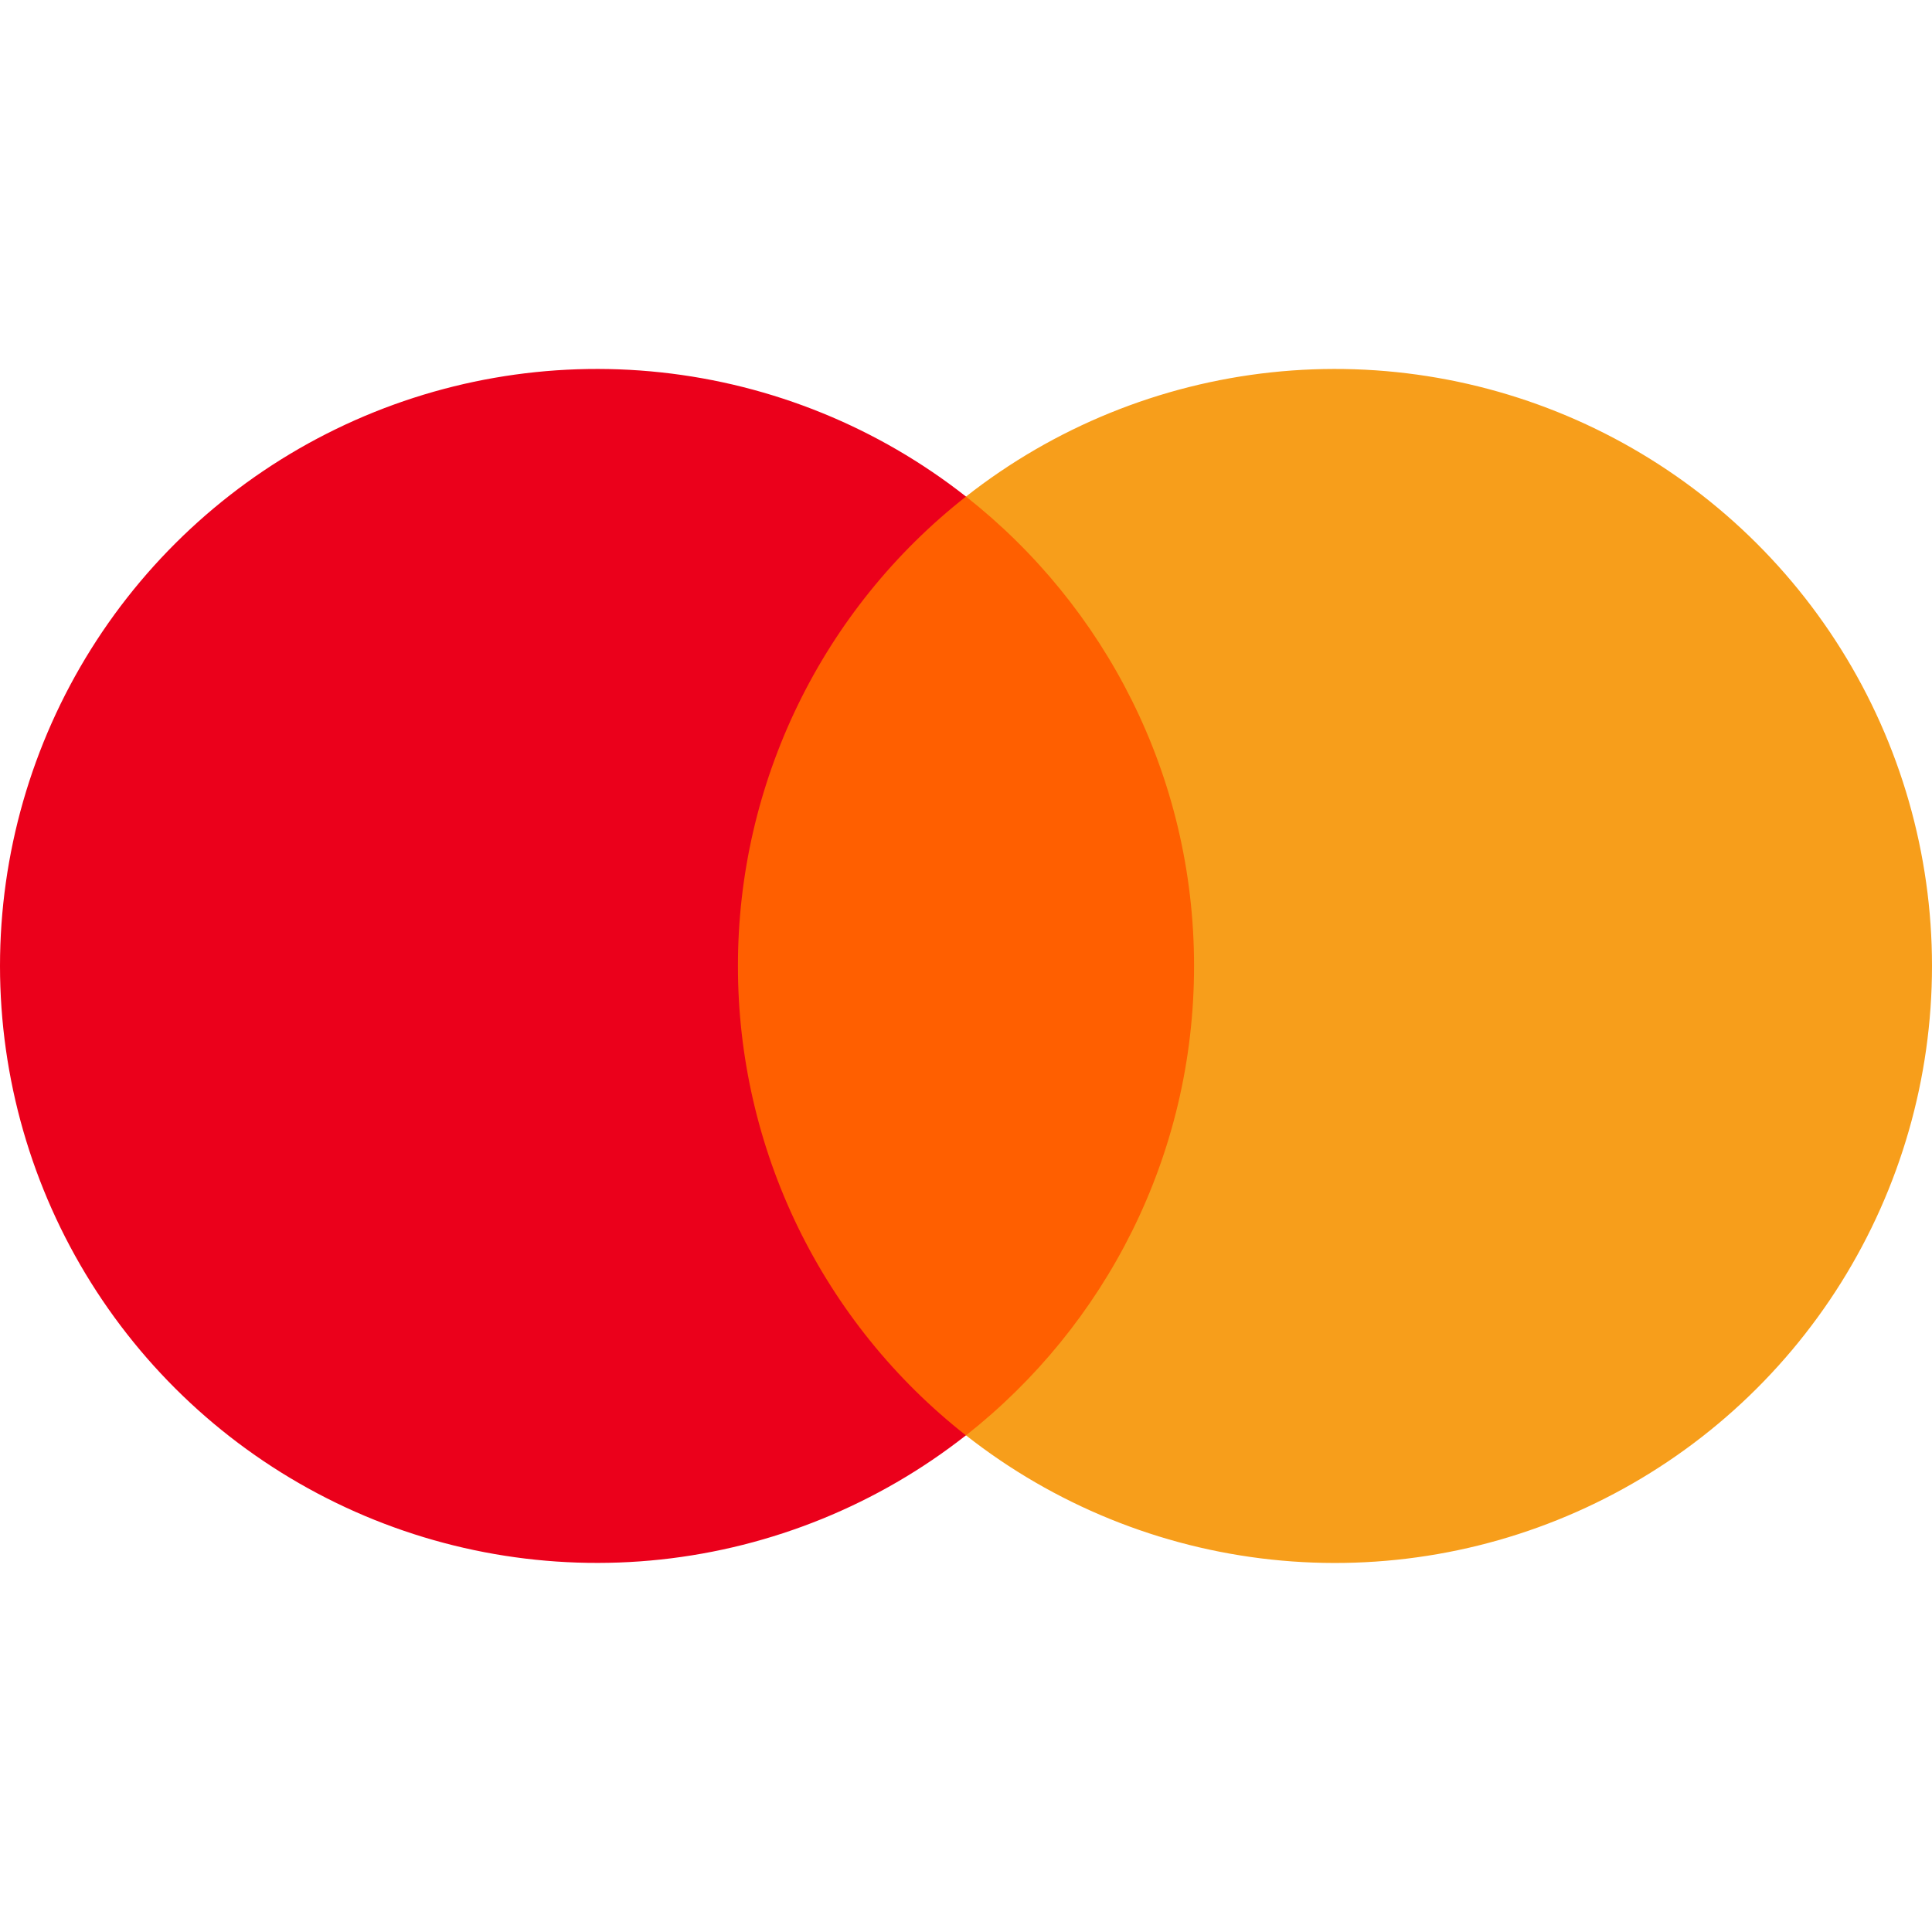
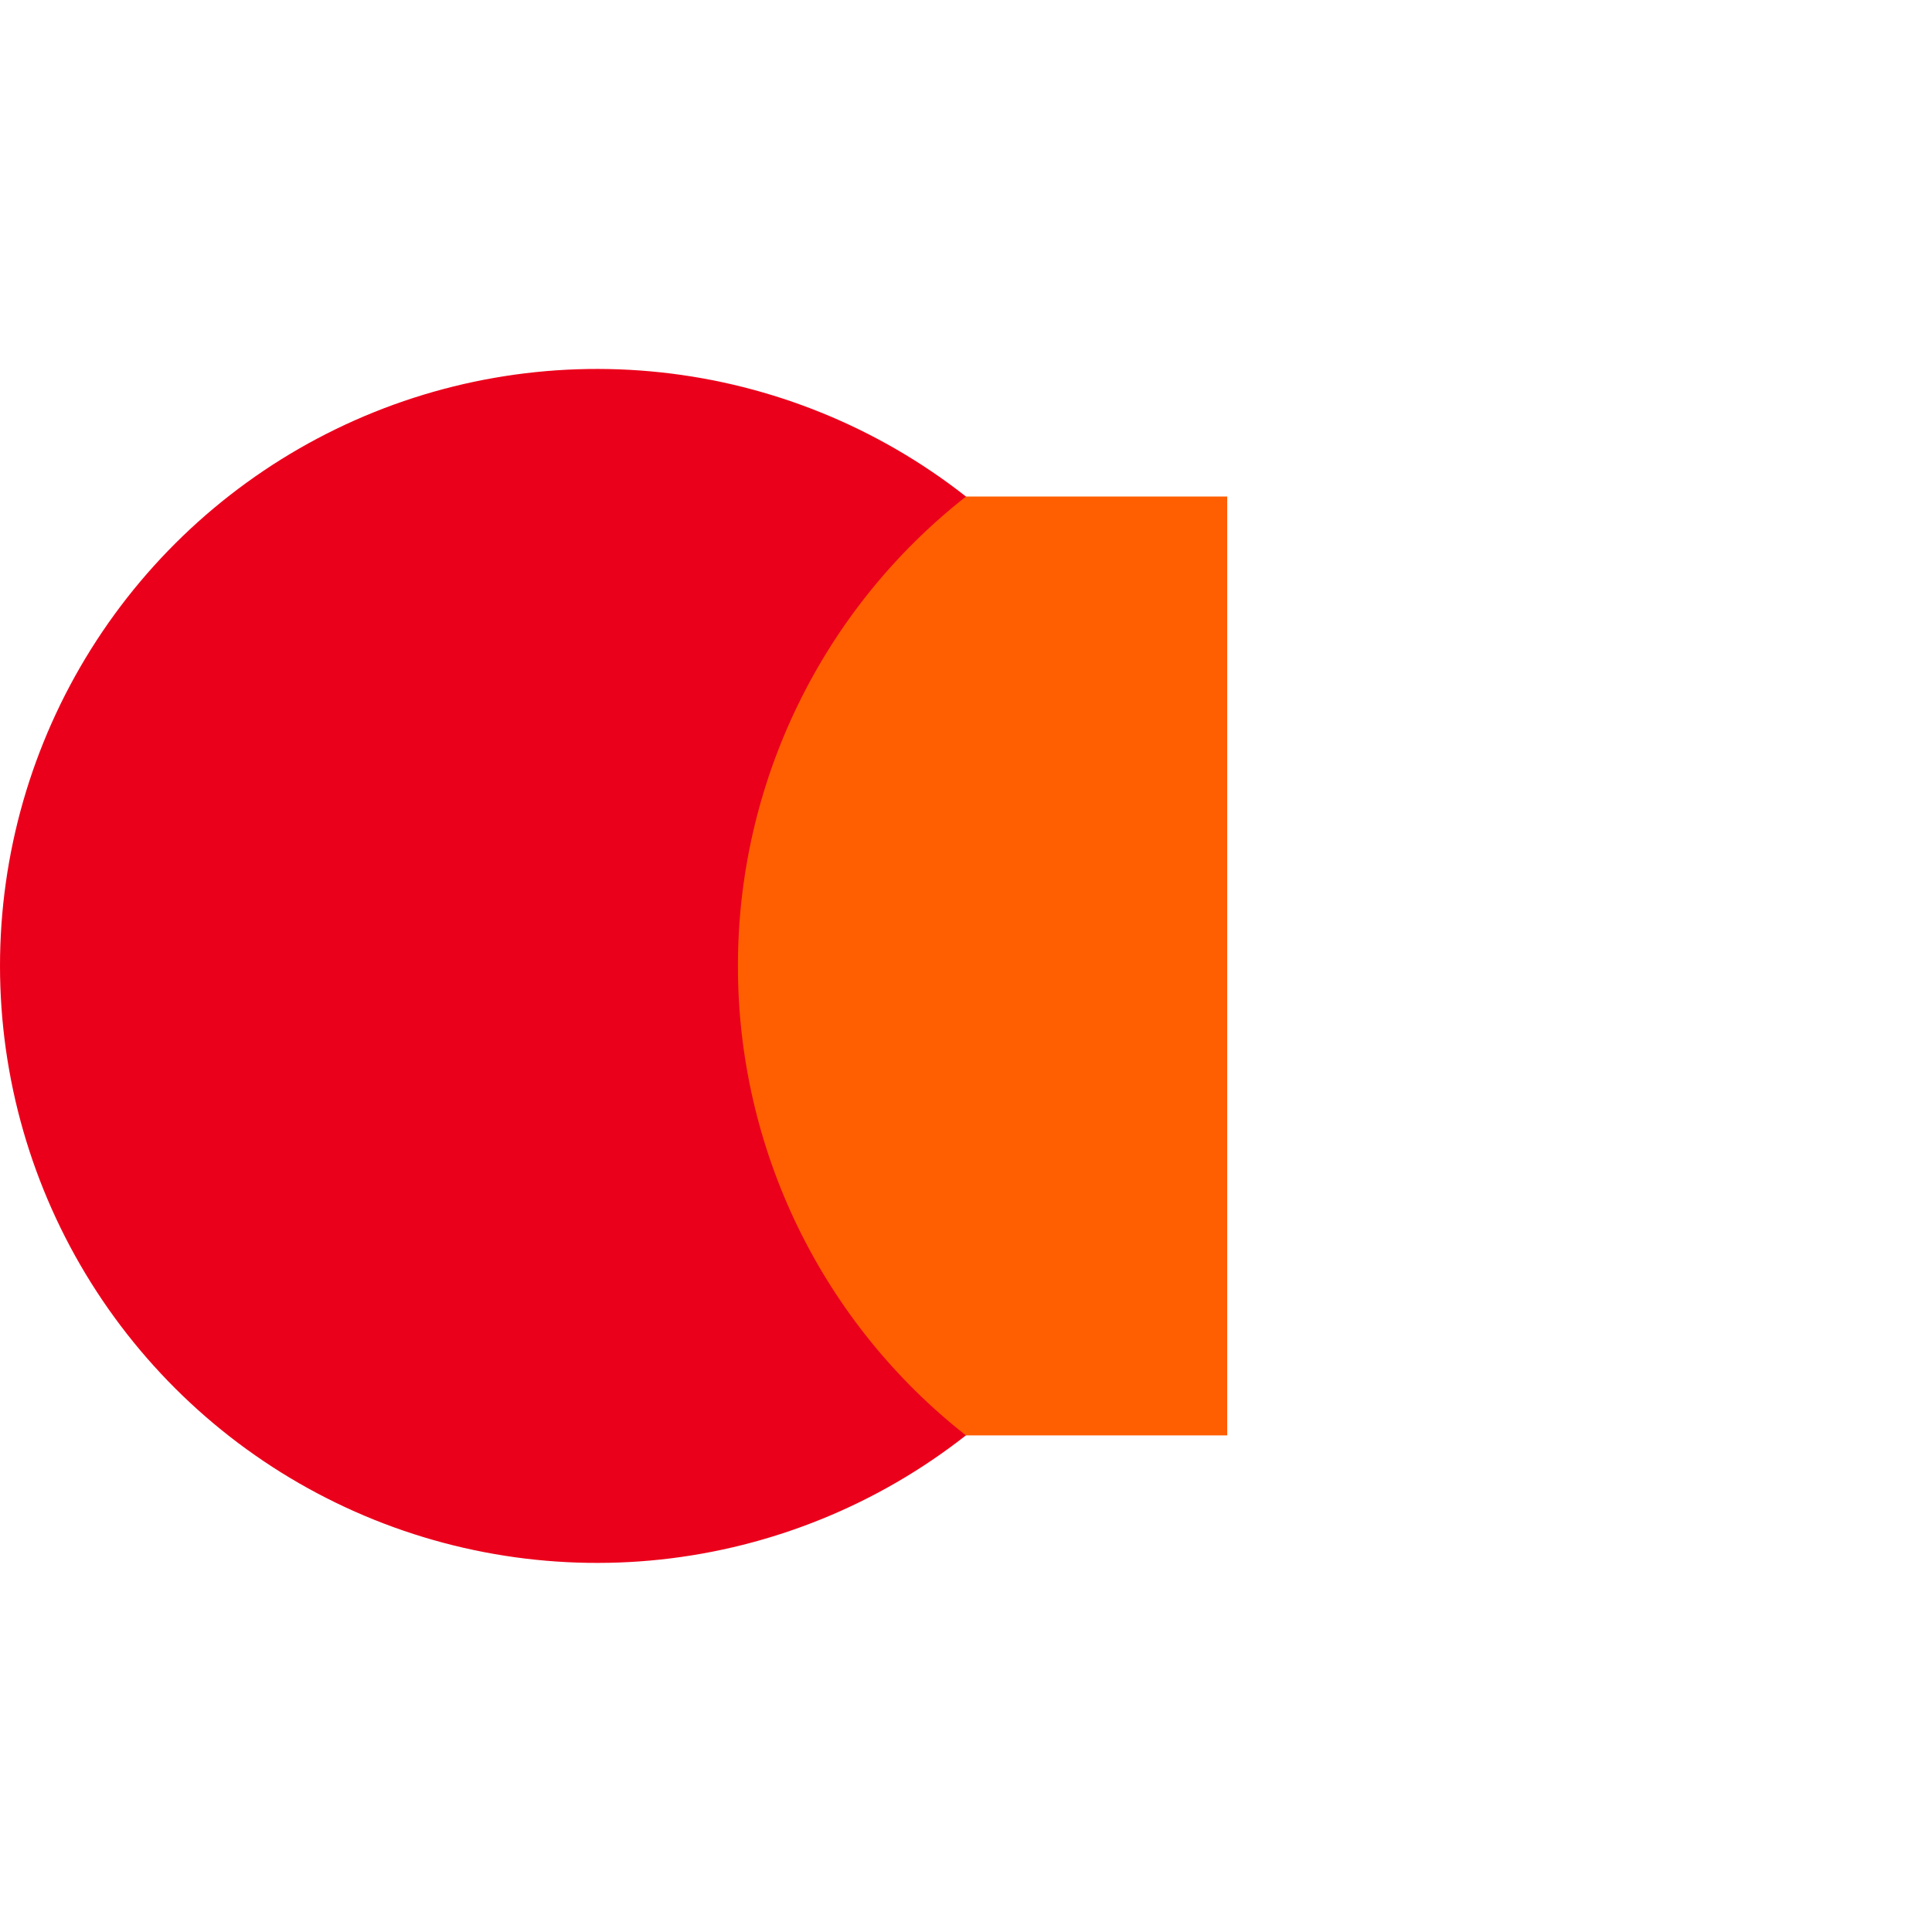
<svg xmlns="http://www.w3.org/2000/svg" width="48" height="48" viewBox="0 0 48 48" fill="none">
  <path d="M30.49 35.662H17.51V12.336H30.49V35.662Z" fill="#FF5F00" />
  <path d="M18.334 23.999C18.332 21.753 18.841 19.536 19.823 17.515C20.804 15.495 22.233 13.724 24 12.337C21.812 10.617 19.184 9.548 16.416 9.251C13.649 8.954 10.854 9.442 8.351 10.658C5.847 11.875 3.737 13.771 2.26 16.13C0.783 18.489 0 21.216 0 23.999C0.001 26.782 0.784 29.509 2.26 31.867C3.737 34.226 5.847 36.122 8.35 37.338C10.853 38.555 13.648 39.042 16.415 38.746C19.182 38.449 21.81 37.38 23.998 35.661C22.232 34.274 20.804 32.503 19.822 30.483C18.841 28.462 18.332 26.245 18.334 23.999Z" fill="#EB001B" />
-   <path d="M48 23.999C48 26.782 47.217 29.509 45.74 31.869C44.263 34.228 42.153 36.124 39.649 37.34C37.146 38.557 34.351 39.044 31.584 38.747C28.816 38.45 26.188 37.381 24 35.661C27.45 32.945 29.666 28.731 29.666 23.999C29.666 19.267 27.45 15.053 24 12.337C26.188 10.617 28.816 9.548 31.584 9.251C34.351 8.954 37.146 9.442 39.649 10.658C42.153 11.875 44.263 13.771 45.74 16.13C47.217 18.489 48 21.216 48 23.999Z" fill="#F79E1B" />
</svg>